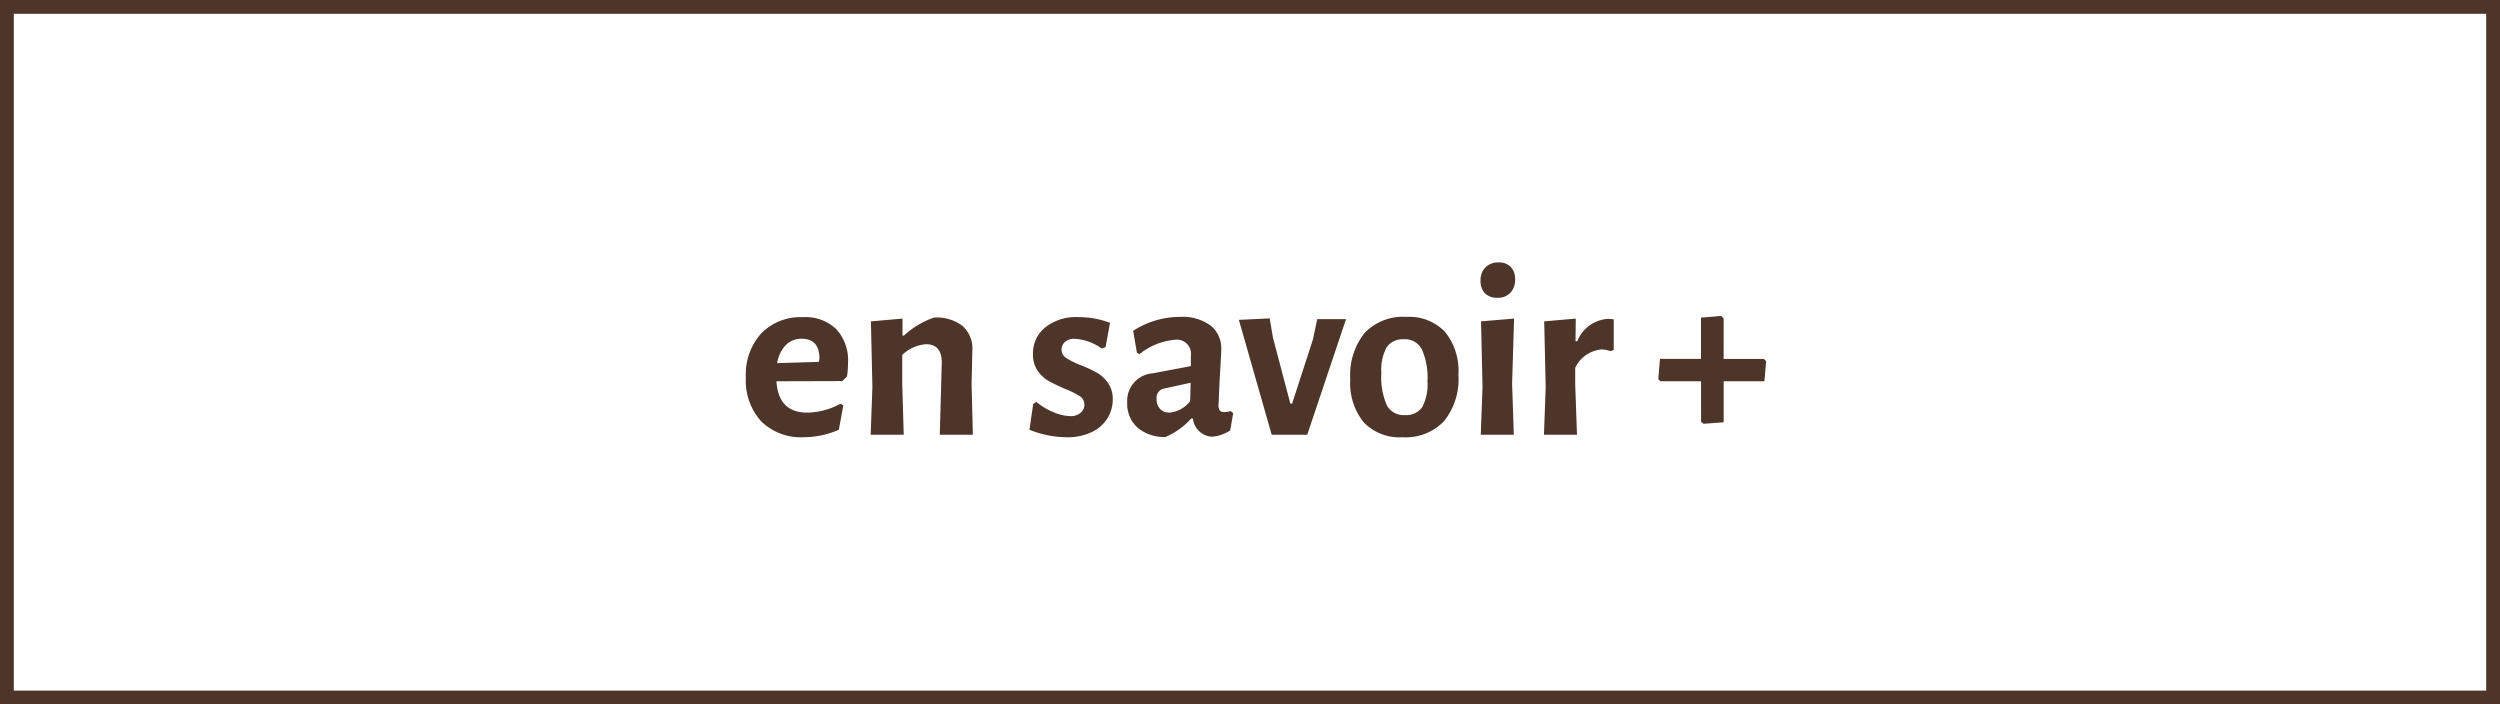
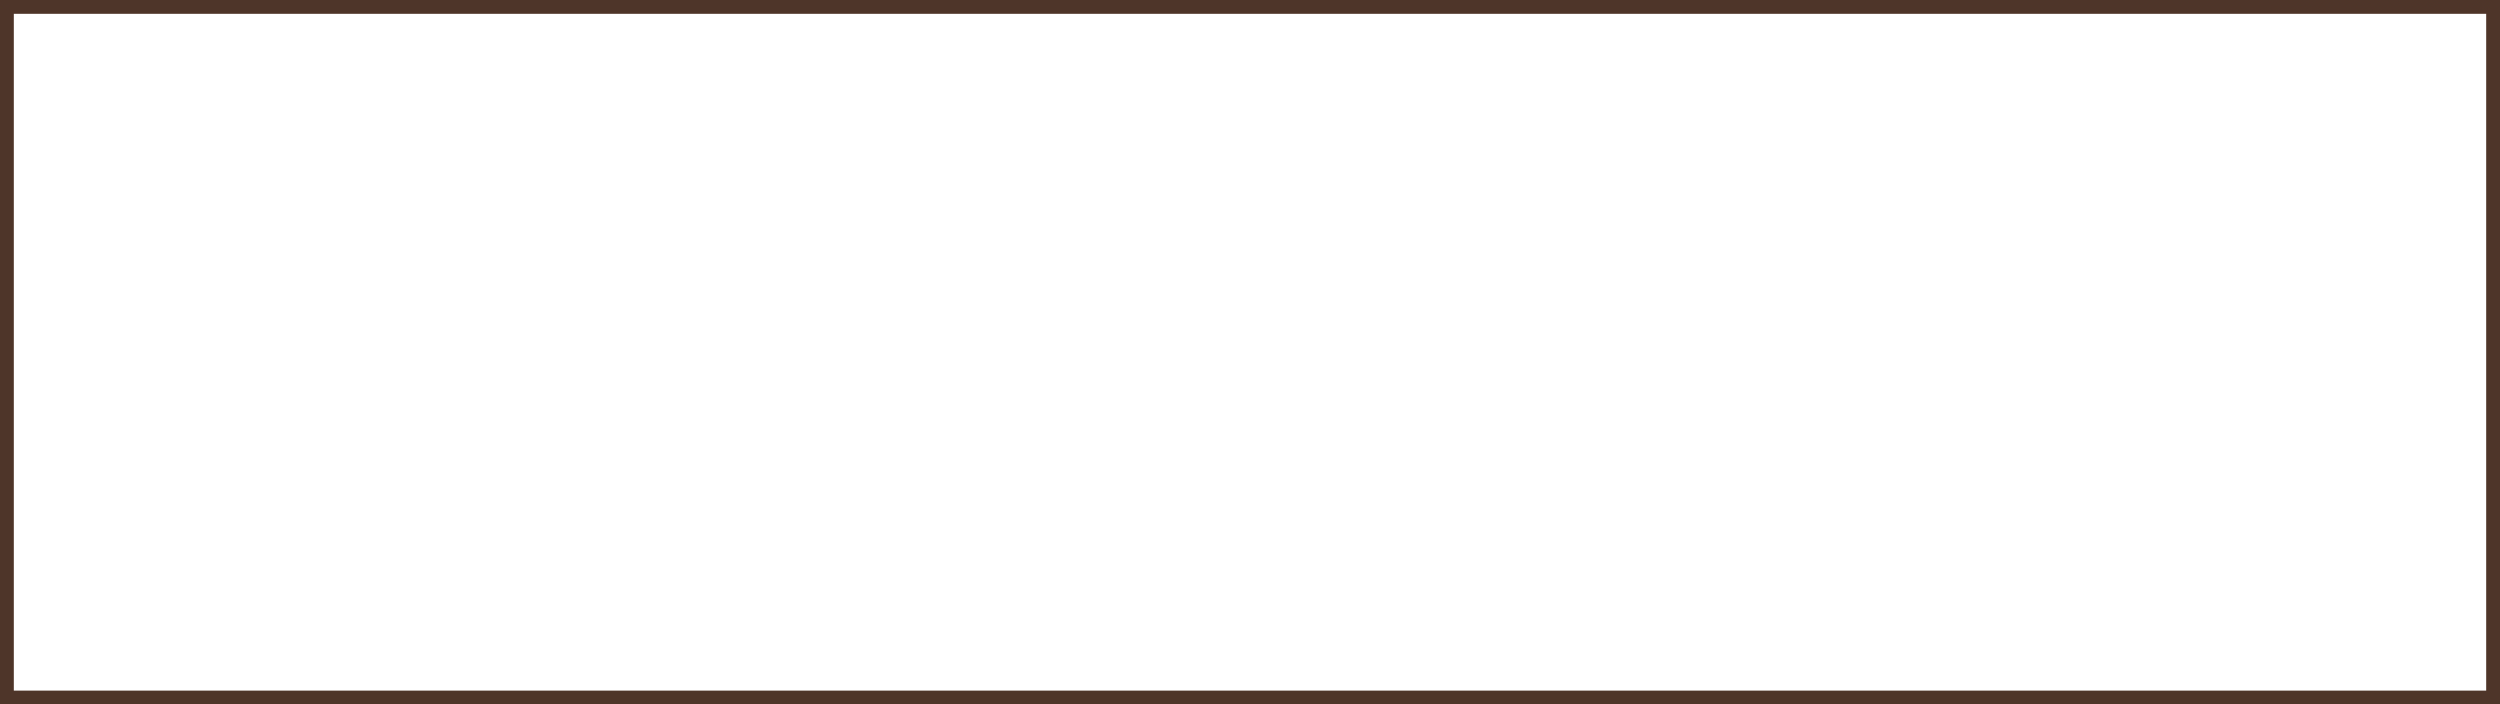
<svg xmlns="http://www.w3.org/2000/svg" width="181" height="51" viewBox="0 0 181 51">
  <g id="en_savoir_1" data-name="en savoir + 1" transform="translate(8405.521 -1622)">
    <g id="Rectangle_51" data-name="Rectangle 51" transform="translate(-8405.521 1622)" fill="#fff" stroke="#4e3529" stroke-width="1">
      <rect width="181" height="51" stroke="none" />
      <rect x="0.5" y="0.5" width="180" height="50" fill="none" />
    </g>
-     <path id="Tracé_2001" data-name="Tracé 2001" d="M9.332,12.13Q9.476,14.4,11.564,14.4a5.2,5.2,0,0,0,2.412-.648l.2.126L13.85,15.64a6.353,6.353,0,0,1-2.52.54,4.1,4.1,0,0,1-3.105-1.152A4.382,4.382,0,0,1,7.118,11.86a4.451,4.451,0,0,1,1.116-3.2,3.981,3.981,0,0,1,3.024-1.17,3.2,3.2,0,0,1,2.412.873,3.333,3.333,0,0,1,.846,2.421,7,7,0,0,1-.072.99l-.342.342Zm3.114-1.62q0-1.458-1.278-1.458a1.574,1.574,0,0,0-1.161.459,2.444,2.444,0,0,0-.621,1.305l3.024-.09Zm8.856.27q0-1.332-1.134-1.332a2.759,2.759,0,0,0-1.728.774V12.31L18.548,16H16.154l.126-3.456-.108-4.752,2.286-.2V8.818h.108a6.137,6.137,0,0,1,2.178-1.3,3.073,3.073,0,0,1,2.079.621,2.2,2.2,0,0,1,.693,1.791l-.054,2.394L23.552,16H21.158Zm9.882-3.294a6.381,6.381,0,0,1,2.3.414l-.324,1.764-.288.09a3.692,3.692,0,0,0-1.962-.7.99.99,0,0,0-.684.225.709.709,0,0,0-.252.549.717.717,0,0,0,.333.612,5.469,5.469,0,0,0,1.053.522,9.417,9.417,0,0,1,1.188.558,2.493,2.493,0,0,1,.8.747,2.009,2.009,0,0,1,.333,1.179,2.579,2.579,0,0,1-.369,1.341,2.687,2.687,0,0,1-1.125,1.008,4.035,4.035,0,0,1-1.854.387,7.37,7.37,0,0,1-2.682-.54l.27-1.872.234-.144a4.657,4.657,0,0,0,1.242.747,3.26,3.26,0,0,0,1.206.279,1.09,1.09,0,0,0,.756-.243.76.76,0,0,0,.27-.585.717.717,0,0,0-.333-.612,5.469,5.469,0,0,0-1.053-.522q-.738-.324-1.206-.585a2.368,2.368,0,0,1-.8-.747,2.084,2.084,0,0,1-.333-1.206,2.4,2.4,0,0,1,.882-1.917A3.585,3.585,0,0,1,31.184,7.486Zm7.4-.018a3.405,3.405,0,0,1,2.169.621,2.092,2.092,0,0,1,.783,1.737q0,.324-.108,2.052-.09,2.07-.09,1.944a.724.724,0,0,0,.09.423.387.387,0,0,0,.324.117,2.023,2.023,0,0,0,.468-.072l.18.144-.216,1.26a2.862,2.862,0,0,1-1.314.45,1.474,1.474,0,0,1-1.386-1.314h-.126A5.26,5.26,0,0,1,37.5,16.162a2.991,2.991,0,0,1-2.034-.684,2.326,2.326,0,0,1-.738-1.818,1.993,1.993,0,0,1,1.854-2.106l2.754-.522v-.738a1.026,1.026,0,0,0-1.152-1.17,4.764,4.764,0,0,0-2.574,1.044l-.18-.108-.27-1.584A6.252,6.252,0,0,1,38.582,7.468Zm-1.17,5.184a.683.683,0,0,0-.558.756,1.006,1.006,0,0,0,.252.729.93.93,0,0,0,.7.261,2.134,2.134,0,0,0,1.476-.828l.036-1.332Zm9.126,1.1h.126l1.512-4.662.306-1.458H50.57L47.762,16H45.188L42.812,7.684l2.232-.108.234,1.386Zm8.388-6.282a3.583,3.583,0,0,1,2.808,1.08,4.5,4.5,0,0,1,.972,3.114,4.86,4.86,0,0,1-1.044,3.357,3.834,3.834,0,0,1-3.006,1.161,3.583,3.583,0,0,1-2.808-1.08,4.5,4.5,0,0,1-.972-3.114A4.86,4.86,0,0,1,51.92,8.629,3.834,3.834,0,0,1,54.926,7.468Zm-.162,1.62a1.4,1.4,0,0,0-1.251.576,3.414,3.414,0,0,0-.387,1.854,5.11,5.11,0,0,0,.4,2.358,1.373,1.373,0,0,0,1.3.7,1.405,1.405,0,0,0,1.251-.567,3.408,3.408,0,0,0,.387-1.863A5.018,5.018,0,0,0,56.051,9.8,1.373,1.373,0,0,0,54.764,9.088Zm6.858-5.562a1.161,1.161,0,0,1,.873.324,1.237,1.237,0,0,1,.315.9,1.353,1.353,0,0,1-.342.972,1.229,1.229,0,0,1-.936.36,1.21,1.21,0,0,1-.909-.324,1.263,1.263,0,0,1-.315-.918,1.308,1.308,0,0,1,.351-.954A1.283,1.283,0,0,1,61.622,3.526ZM62.72,16H60.326l.126-3.456-.108-4.752,2.394-.2-.144,4.716Zm6.8-8.388a3.82,3.82,0,0,1,.432.036V9.862l-.234.09a1.822,1.822,0,0,0-.666-.126,2.34,2.34,0,0,0-1.89,1.332V12.31L67.292,16H64.9l.126-3.456-.108-4.752,2.286-.2-.018,1.638h.126A2.565,2.565,0,0,1,69.524,7.612Zm8.388,2.9h2.916l.162.162-.126,1.458H77.912V15.1l-1.458.108-.18-.144V12.13H73.34l-.162-.162L73.3,10.51h2.97V7.522L77.732,7.4l.18.18Z" transform="translate(-8358.639 1637.474)" fill="#4e3529" />
  </g>
</svg>